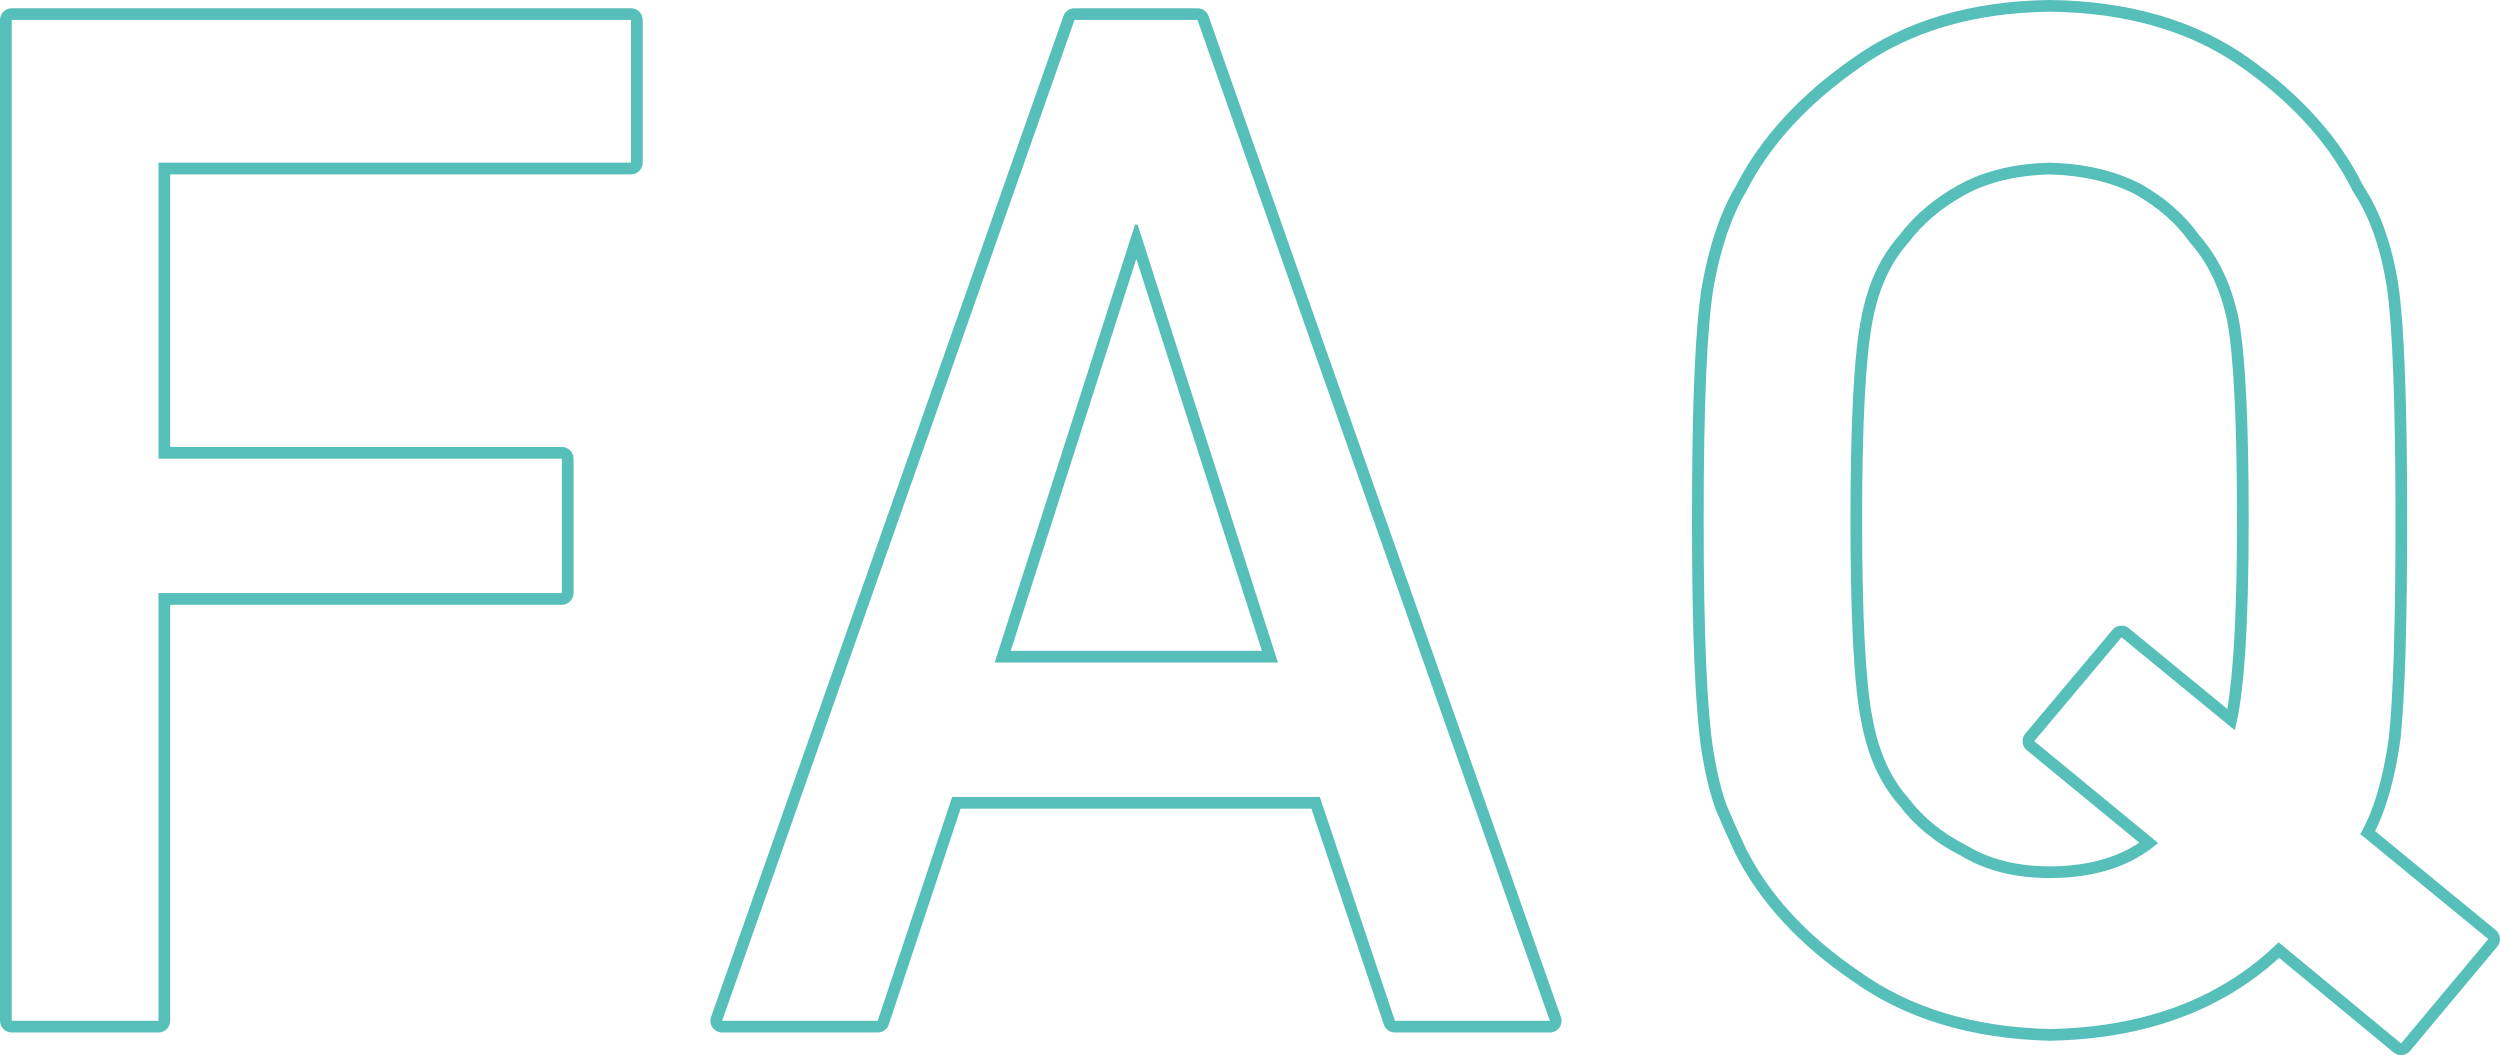
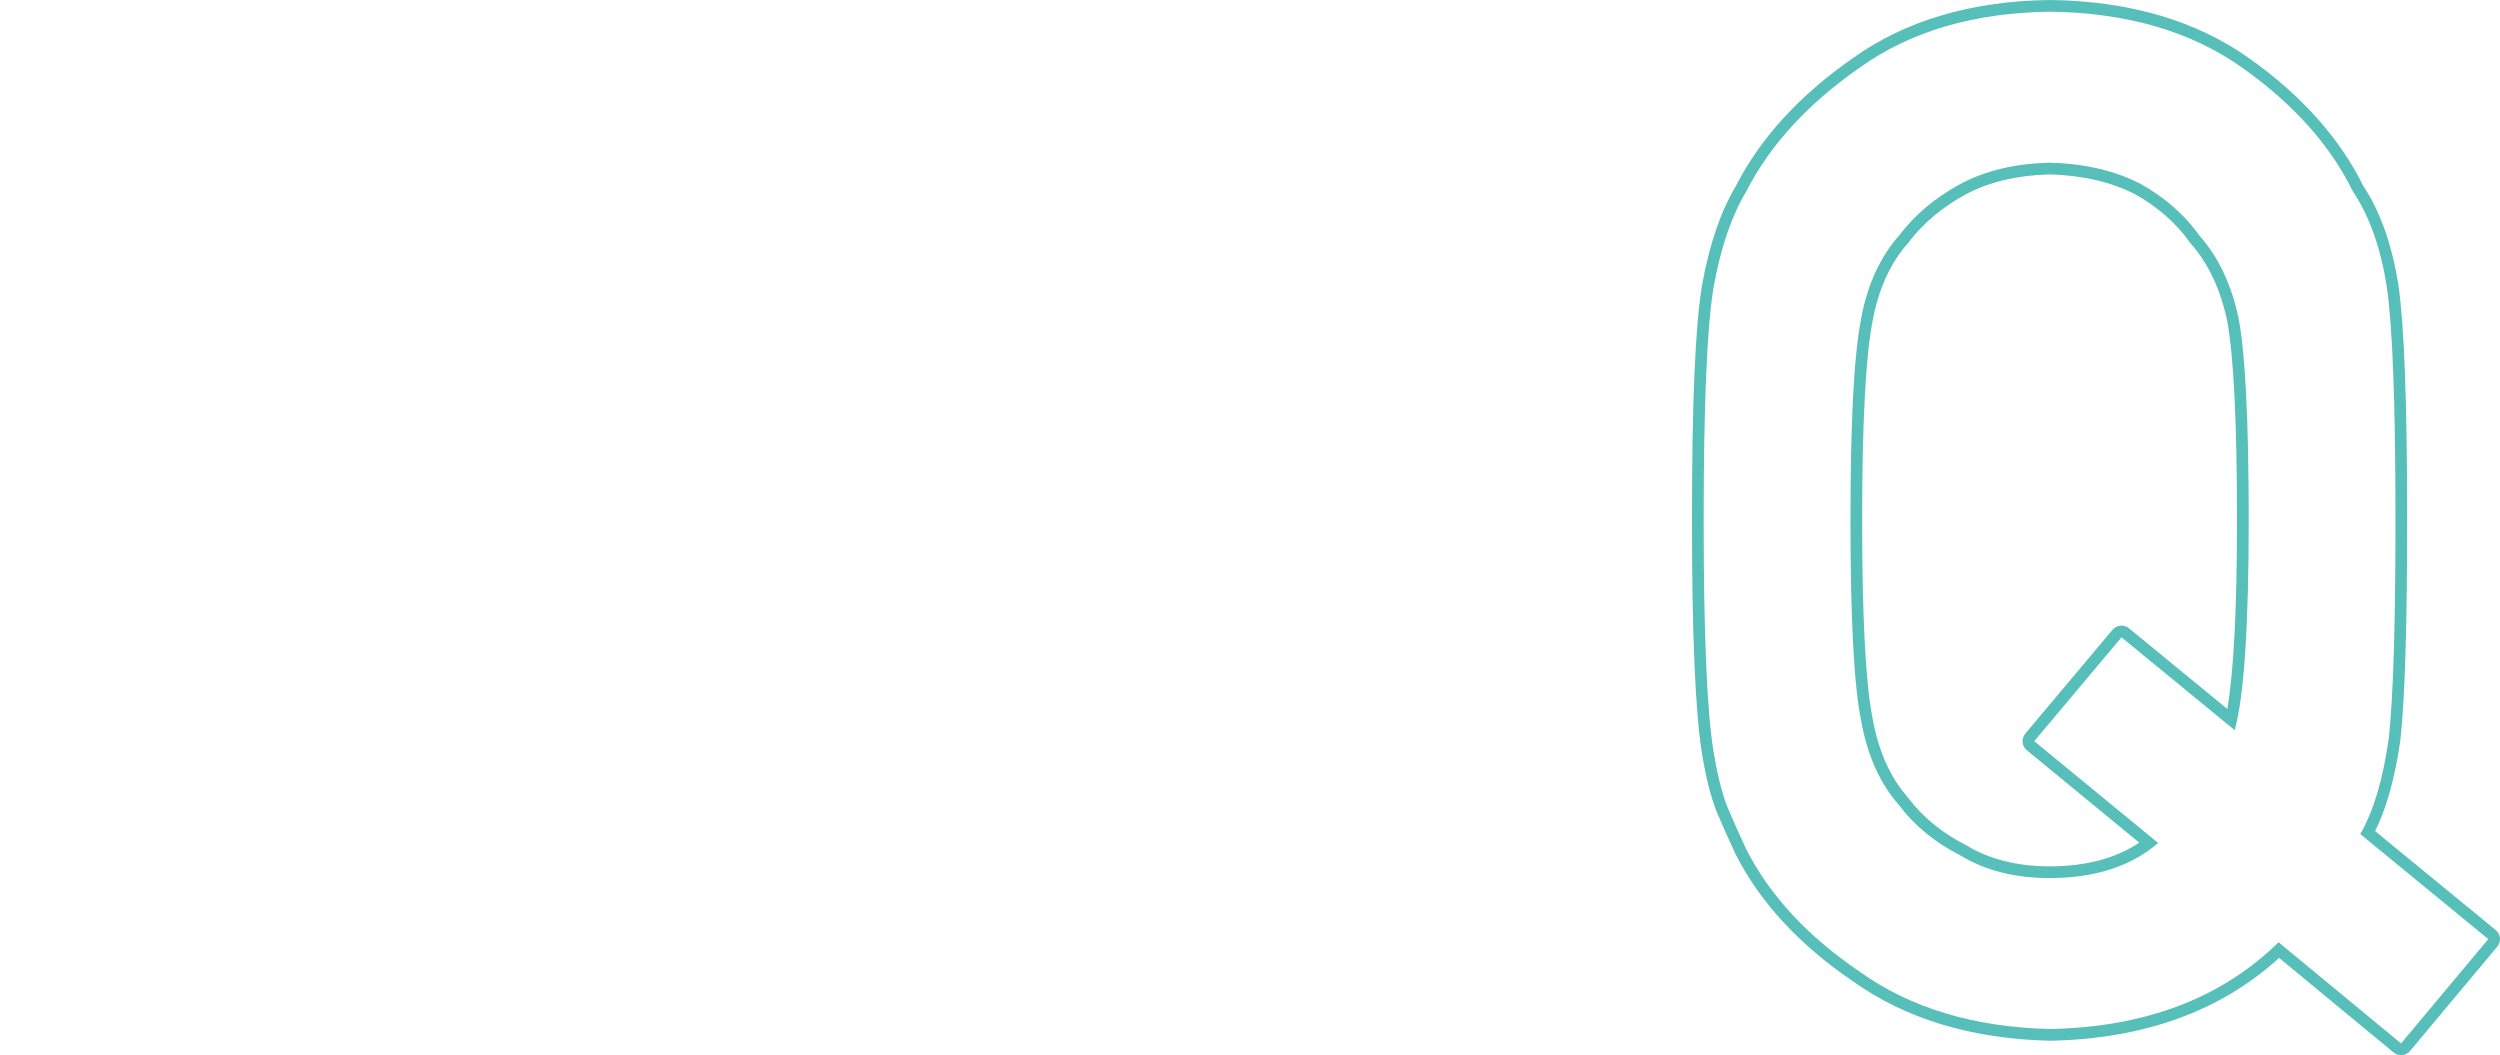
<svg xmlns="http://www.w3.org/2000/svg" version="1.1" id="レイヤー_1" x="0px" y="0px" width="426.796px" height="180.133px" viewBox="0 0 426.796 180.133" enable-background="new 0 0 426.796 180.133" xml:space="preserve">
-   <path fill="#56BFBA" d="M107.724,3.406v24.364H27.057V78.3h68.858v22.947H27.057v73.019H2V3.406H107.724 M107.724,1.406H2  c-1.104,0-2,0.896-2,2v170.859c0,1.104,0.896,2,2,2h25.057c1.104,0,2-0.896,2-2v-71.019h66.858c1.104,0,2-0.896,2-2V78.3  c0-1.104-0.896-2-2-2H29.057V29.771h78.667c1.104,0,2-0.896,2-2V3.406C109.724,2.302,108.828,1.406,107.724,1.406L107.724,1.406z" />
-   <path fill="#56BFBA" d="M204.432,3.406l60.155,170.859H238.14l-12.824-38.214h-62.765l-12.711,38.214h-26.56L183.436,3.406H204.432   M169.814,113.104h48.351l-23.948-74.747h-0.454L169.814,113.104 M204.432,1.406h-20.997c-0.849,0-1.604,0.536-1.887,1.336  l-60.155,170.859c-0.216,0.611-0.121,1.291,0.254,1.82s0.983,0.844,1.632,0.844h26.56c0.861,0,1.626-0.551,1.898-1.369  l12.256-36.845h59.884l12.367,36.851c0.273,0.814,1.036,1.363,1.896,1.363h26.447c0.648,0,1.257-0.314,1.632-0.844  s0.47-1.209,0.254-1.82L206.318,2.742C206.037,1.942,205.281,1.406,204.432,1.406L204.432,1.406z M172.556,111.104l21.434-66.901  l21.435,66.901H172.556L172.556,111.104z" />
  <path fill="#56BFBA" d="M349.959,2c13.161,0.157,24.128,3.36,32.902,9.609c8.697,6.172,14.976,13.204,18.834,21.094  c2.796,4.142,4.724,9.571,5.782,16.289c0.982,6.72,1.475,20,1.475,39.844c0,17.735-0.379,30.117-1.134,37.148  c-0.983,7.031-2.609,12.5-4.876,16.406l21.854,17.93l-14.889,17.812l-20.91-17.271c-9.76,9.562-22.77,14.498-39.033,14.81  c-13.011-0.312-23.865-3.593-32.564-9.844c-8.852-6.016-15.28-12.968-19.289-20.859c-1.212-2.578-2.309-5.039-3.29-7.383  c-0.908-2.421-1.664-5.468-2.269-9.141c-1.135-6.874-1.703-20.078-1.703-39.609c0-19.843,0.566-33.124,1.701-39.844  c1.211-6.718,3.063-12.147,5.561-16.289c4.009-7.89,10.438-14.921,19.287-21.094C326.095,5.36,336.949,2.157,349.959,2   M349.9,149.901c7.73,0,13.907-1.995,18.532-5.989l-21.146-17.381L362.18,108.8l19.328,15.854  c1.591-5.794,2.388-17.731,2.388-35.817c0-16.831-0.569-28.301-1.705-34.409c-1.213-5.793-3.449-10.528-6.709-14.209  c-2.5-3.523-5.837-6.458-10.004-8.808c-4.398-2.271-9.59-3.482-15.577-3.64c-5.913,0.157-10.991,1.369-15.236,3.64  c-4.321,2.35-7.808,5.285-10.459,8.808c-3.259,3.681-5.42,8.417-6.481,14.211c-1.213,6.106-1.818,17.576-1.818,34.407  c0,16.833,0.605,28.224,1.818,34.173c1.062,5.951,3.223,10.765,6.481,14.445c2.651,3.522,6.138,6.382,10.459,8.573  C338.909,148.611,343.987,149.901,349.9,149.901 M349.959,0c-0.009,0-0.017,0-0.024,0c-13.369,0.162-24.709,3.521-33.704,9.985  c-9.034,6.301-15.728,13.623-19.87,21.748c-2.592,4.323-4.537,10.01-5.779,16.905c-1.167,6.908-1.732,20.05-1.732,40.198  c0,19.549,0.582,32.984,1.73,39.936c0.622,3.785,1.42,6.986,2.369,9.518c0.008,0.023,0.018,0.047,0.027,0.069  c0.989,2.362,2.107,4.873,3.325,7.462c0.009,0.018,0.018,0.036,0.026,0.055c4.142,8.152,10.846,15.418,19.927,21.593  c8.985,6.449,20.312,9.882,33.662,10.204c0.017,0,0.032,0,0.048,0c0.014,0,0.025,0,0.039,0c16-0.307,29.139-5.062,39.084-14.142  l19.547,16.145c0.373,0.308,0.824,0.458,1.273,0.458c0.572,0,1.14-0.244,1.535-0.717l14.889-17.812  c0.342-0.41,0.506-0.939,0.456-1.471s-0.31-1.021-0.723-1.359l-20.583-16.887c1.971-3.973,3.422-9.217,4.317-15.625  c0.003-0.021,0.006-0.043,0.009-0.064c0.76-7.082,1.145-19.652,1.145-37.361c0-19.838-0.503-33.34-1.495-40.133  c-1.093-6.937-3.119-12.649-6.026-17.002c-3.993-8.107-10.523-15.415-19.412-21.722C374.95,3.52,363.498,0.162,349.983,0  C349.975,0,349.967,0,349.959,0L349.959,0z M349.9,147.901c-5.515,0-10.291-1.205-14.196-3.583c-0.045-0.026-0.09-0.051-0.135-0.074  c-4.026-2.043-7.312-4.731-9.766-7.992c-0.033-0.043-0.066-0.084-0.102-0.124c-2.997-3.384-5.02-7.917-6.01-13.471  c-1.189-5.838-1.787-17.201-1.787-33.821c0-16.623,0.599-28.068,1.779-34.018c0.996-5.431,3.02-9.888,6.018-13.274  c0.035-0.04,0.068-0.081,0.102-0.123c2.464-3.275,5.767-6.052,9.815-8.253c3.921-2.097,8.729-3.242,14.281-3.396  c5.62,0.154,10.541,1.297,14.626,3.399c3.879,2.192,7.016,4.952,9.324,8.205c0.042,0.059,0.086,0.115,0.134,0.168  c3.011,3.4,5.113,7.873,6.249,13.293c1.1,5.921,1.662,17.375,1.662,33.999c0,15.026-0.555,25.824-1.649,32.195l-16.798-13.777  c-0.372-0.305-0.821-0.454-1.268-0.454c-0.57,0-1.137,0.243-1.532,0.714l-14.895,17.732c-0.343,0.408-0.509,0.938-0.46,1.47  s0.309,1.022,0.722,1.36l19.198,15.779C361.208,146.542,356.07,147.901,349.9,147.901L349.9,147.901z" />
</svg>